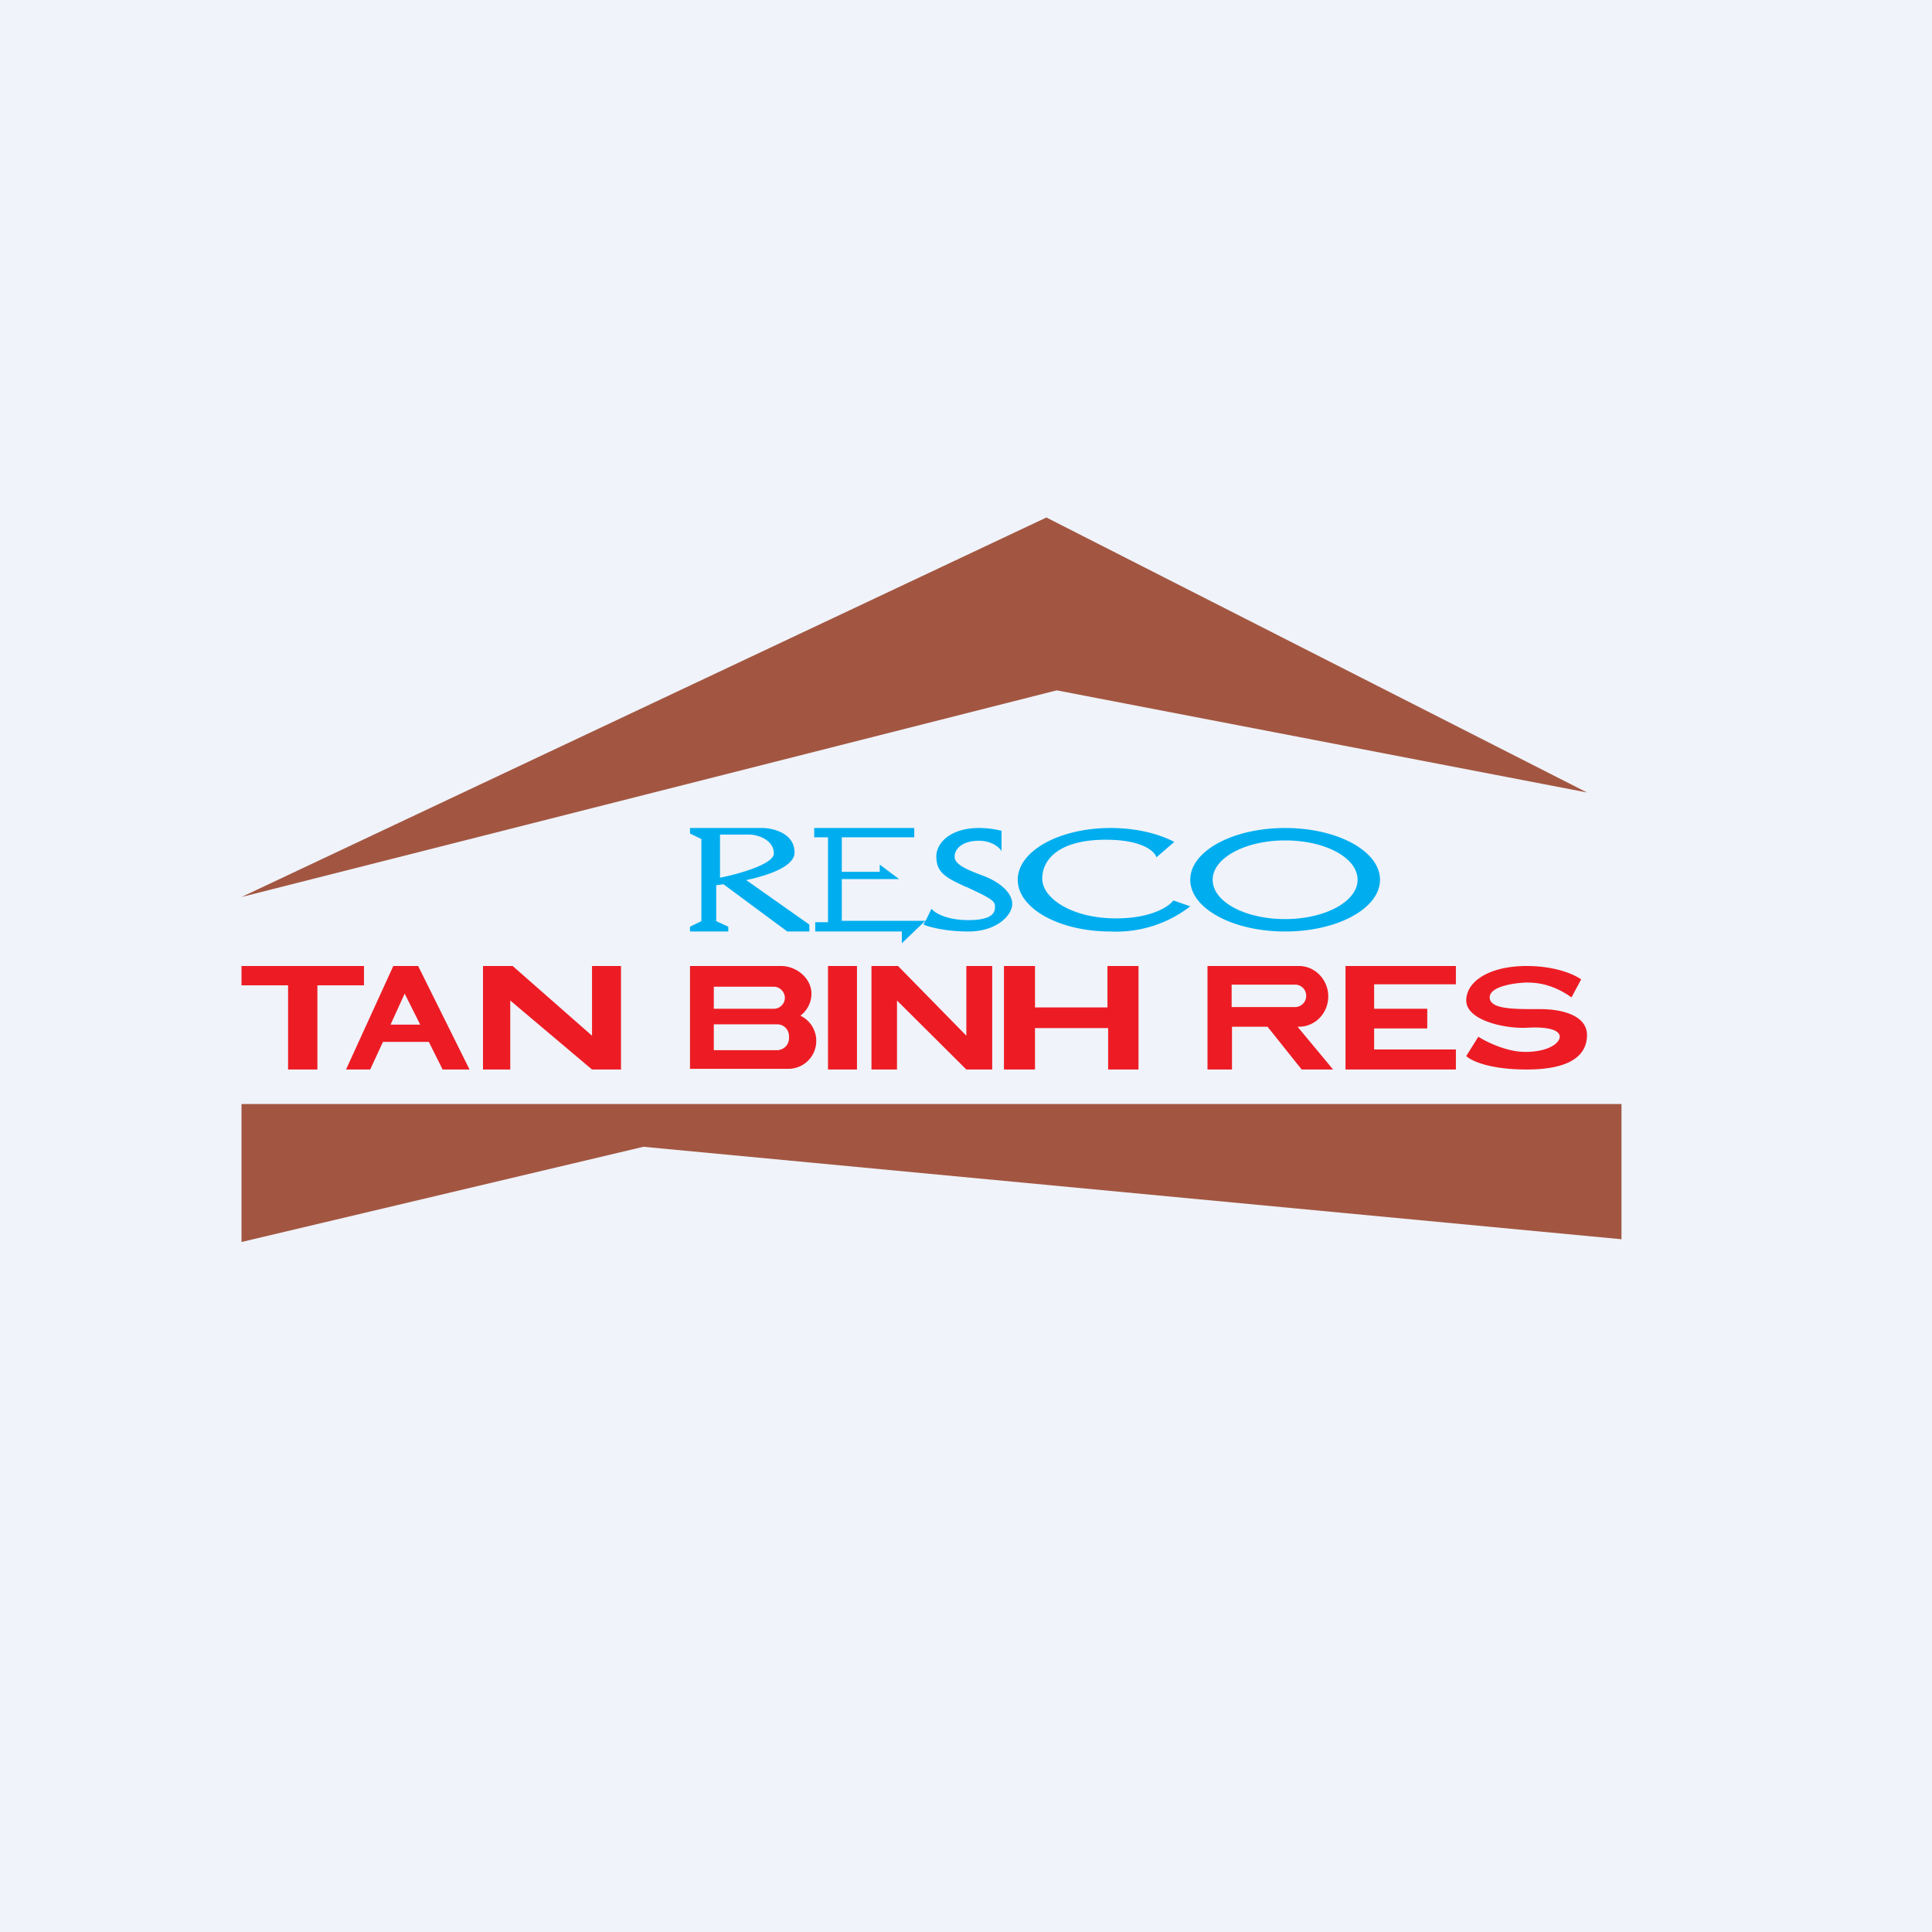
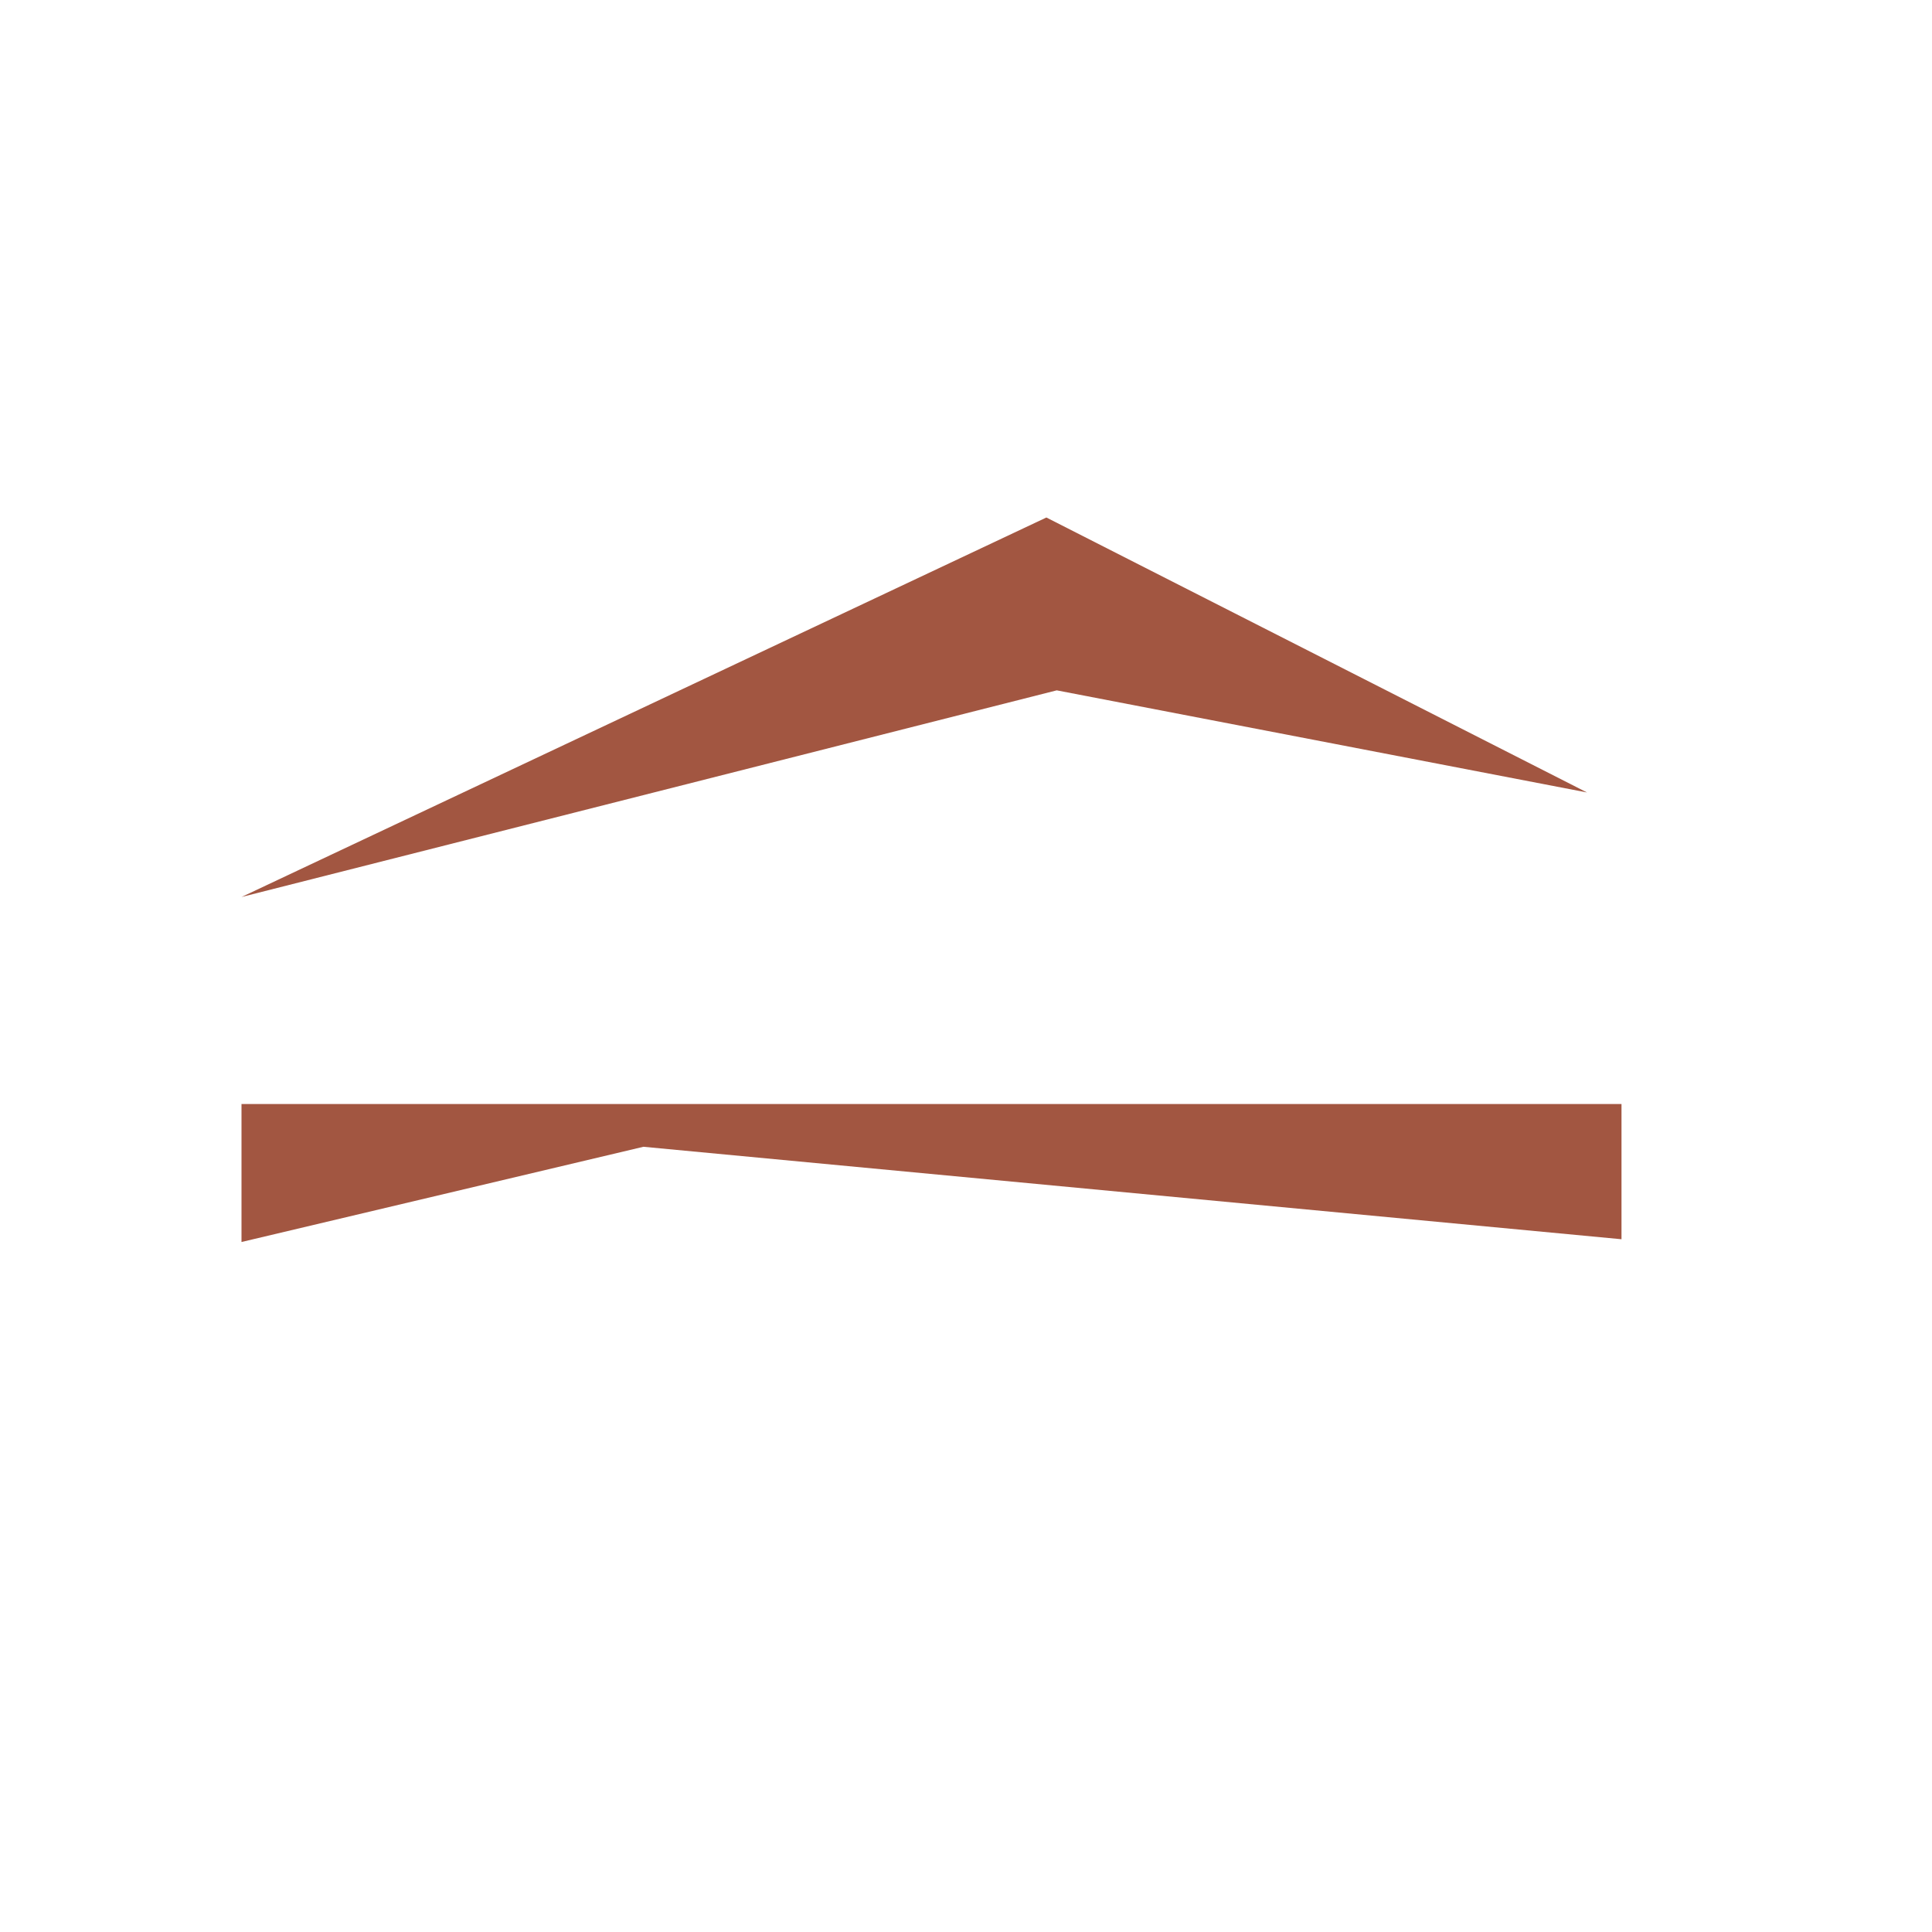
<svg xmlns="http://www.w3.org/2000/svg" width="56" height="56" viewBox="0 0 56 56">
-   <path fill="#F0F3FA" d="M0 0h56v56H0z" />
  <path d="M30.33 15 7 26l23.63-5.99L46 22.97 30.33 15ZM7 32v4l11.65-2.76L47 35.92V32H7Z" fill="#A25641" />
-   <path fill-rule="evenodd" d="M26.5 24h-2.9v.27h.4v2.46h-.37V27h2.51v.34l.68-.65-.05.11c.16.07.64.2 1.3.2.82 0 1.27-.47 1.27-.8 0-.34-.4-.66-.88-.83-.48-.18-.79-.32-.79-.54 0-.23.23-.46.7-.46.39 0 .6.2.66.3v-.59c-1.2-.28-1.89.22-1.89.75 0 .48.31.62.84.87.05.01.1.04.14.06.61.28.72.37.72.5v.01c0 .13 0 .4-.77.4-.65 0-.99-.22-1.07-.33l-.17.35H24.4v-1.21h1.66l-.56-.42v.21h-1.1v-1h2.1V24Zm-4.38 0H20v.16l.33.16v2.38l-.33.16V27h1.11v-.14l-.35-.16v-1.04l.21-.03L22.82 27h.64v-.2l-1.83-1.29c.7-.15 1.4-.41 1.4-.8 0-.55-.6-.7-.91-.71Zm-1.25 1.45v-1.26h.83c.28 0 .73.16.73.55 0 .31-1.04.6-1.56.7Zm13.16-1.04-.51.44c-.05-.17-.4-.51-1.47-.51-1.34 0-1.84.56-1.84 1.13 0 .56.85 1.15 2.14 1.15 1.03 0 1.54-.35 1.66-.52l.49.17a3.5 3.5 0 0 1-2.31.73c-1.49 0-2.69-.67-2.69-1.5s1.2-1.5 2.69-1.5c.71 0 1.36.15 1.84.4ZM40 25.5c0 .83-1.23 1.5-2.75 1.5s-2.75-.67-2.75-1.5 1.23-1.5 2.75-1.5 2.75.67 2.75 1.5Zm-.65 0c0 .63-.94 1.14-2.1 1.14-1.16 0-2.1-.5-2.1-1.14 0-.63.94-1.14 2.1-1.14 1.16 0 2.1.5 2.1 1.14Z" fill="#00AEEF" />
-   <path fill-rule="evenodd" d="M9.2 28H7v.56h1.35V31h.85v-2.44h1.35V28H9.2Zm4.8 3v-3h.86l2.3 2.02V28H18v3h-.84l-2.37-2v2H14Zm11.26 0v-3h.77l1.98 2.02V28h.75v3h-.75L26 29v2h-.74ZM11.4 28l-1.37 3h.7l.37-.8h1.33l.4.8h.78l-1.49-3h-.72Zm.78 1.7h-.86l.41-.9.45.9ZM20 28h2.64c.45 0 .88.36.88.8a.8.8 0 0 1-.32.64.81.81 0 0 1-.38 1.54H20V28Zm.7.6h1.73c.17 0 .32.15.32.32 0 .18-.15.32-.32.32h-1.74v-.64Zm0 1.09h1.82c.2 0 .35.15.35.35v.05c0 .2-.16.35-.35.35h-1.83v-.75ZM24.83 28H24v3h.84v-3Zm4.27 0h.9v1.2h2.1V28H33v3h-.88v-1.2H30V31h-.9v-3ZM35 31v-3h2.65c.47 0 .85.4.85.88 0 .49-.38.88-.85.88h-.04L38.64 31h-.91l-.99-1.24h-1.03V31H35Zm2.54-2.46H35.7v.65h1.84c.17 0 .32-.14.32-.32a.32.32 0 0 0-.32-.33ZM39 31v-3h3.2v.53h-2.37v.71h1.54v.57h-1.54v.61h2.37V31H39Zm3.5-.39c.13.13.66.39 1.75.39 1.37 0 1.75-.48 1.75-1 0-.53-.64-.75-1.36-.75h-.09c-.69 0-1.37 0-1.37-.34 0-.36.89-.43 1.07-.43.19 0 .7 0 1.3.43l.28-.52c-.17-.13-.72-.39-1.58-.39-1.07 0-1.75.44-1.75 1 0 .57 1.1.82 1.75.79.66-.04.96.08.96.26s-.32.44-1 .44c-.55 0-1.14-.3-1.36-.44l-.35.56Z" fill="#ED1C24" />
</svg>